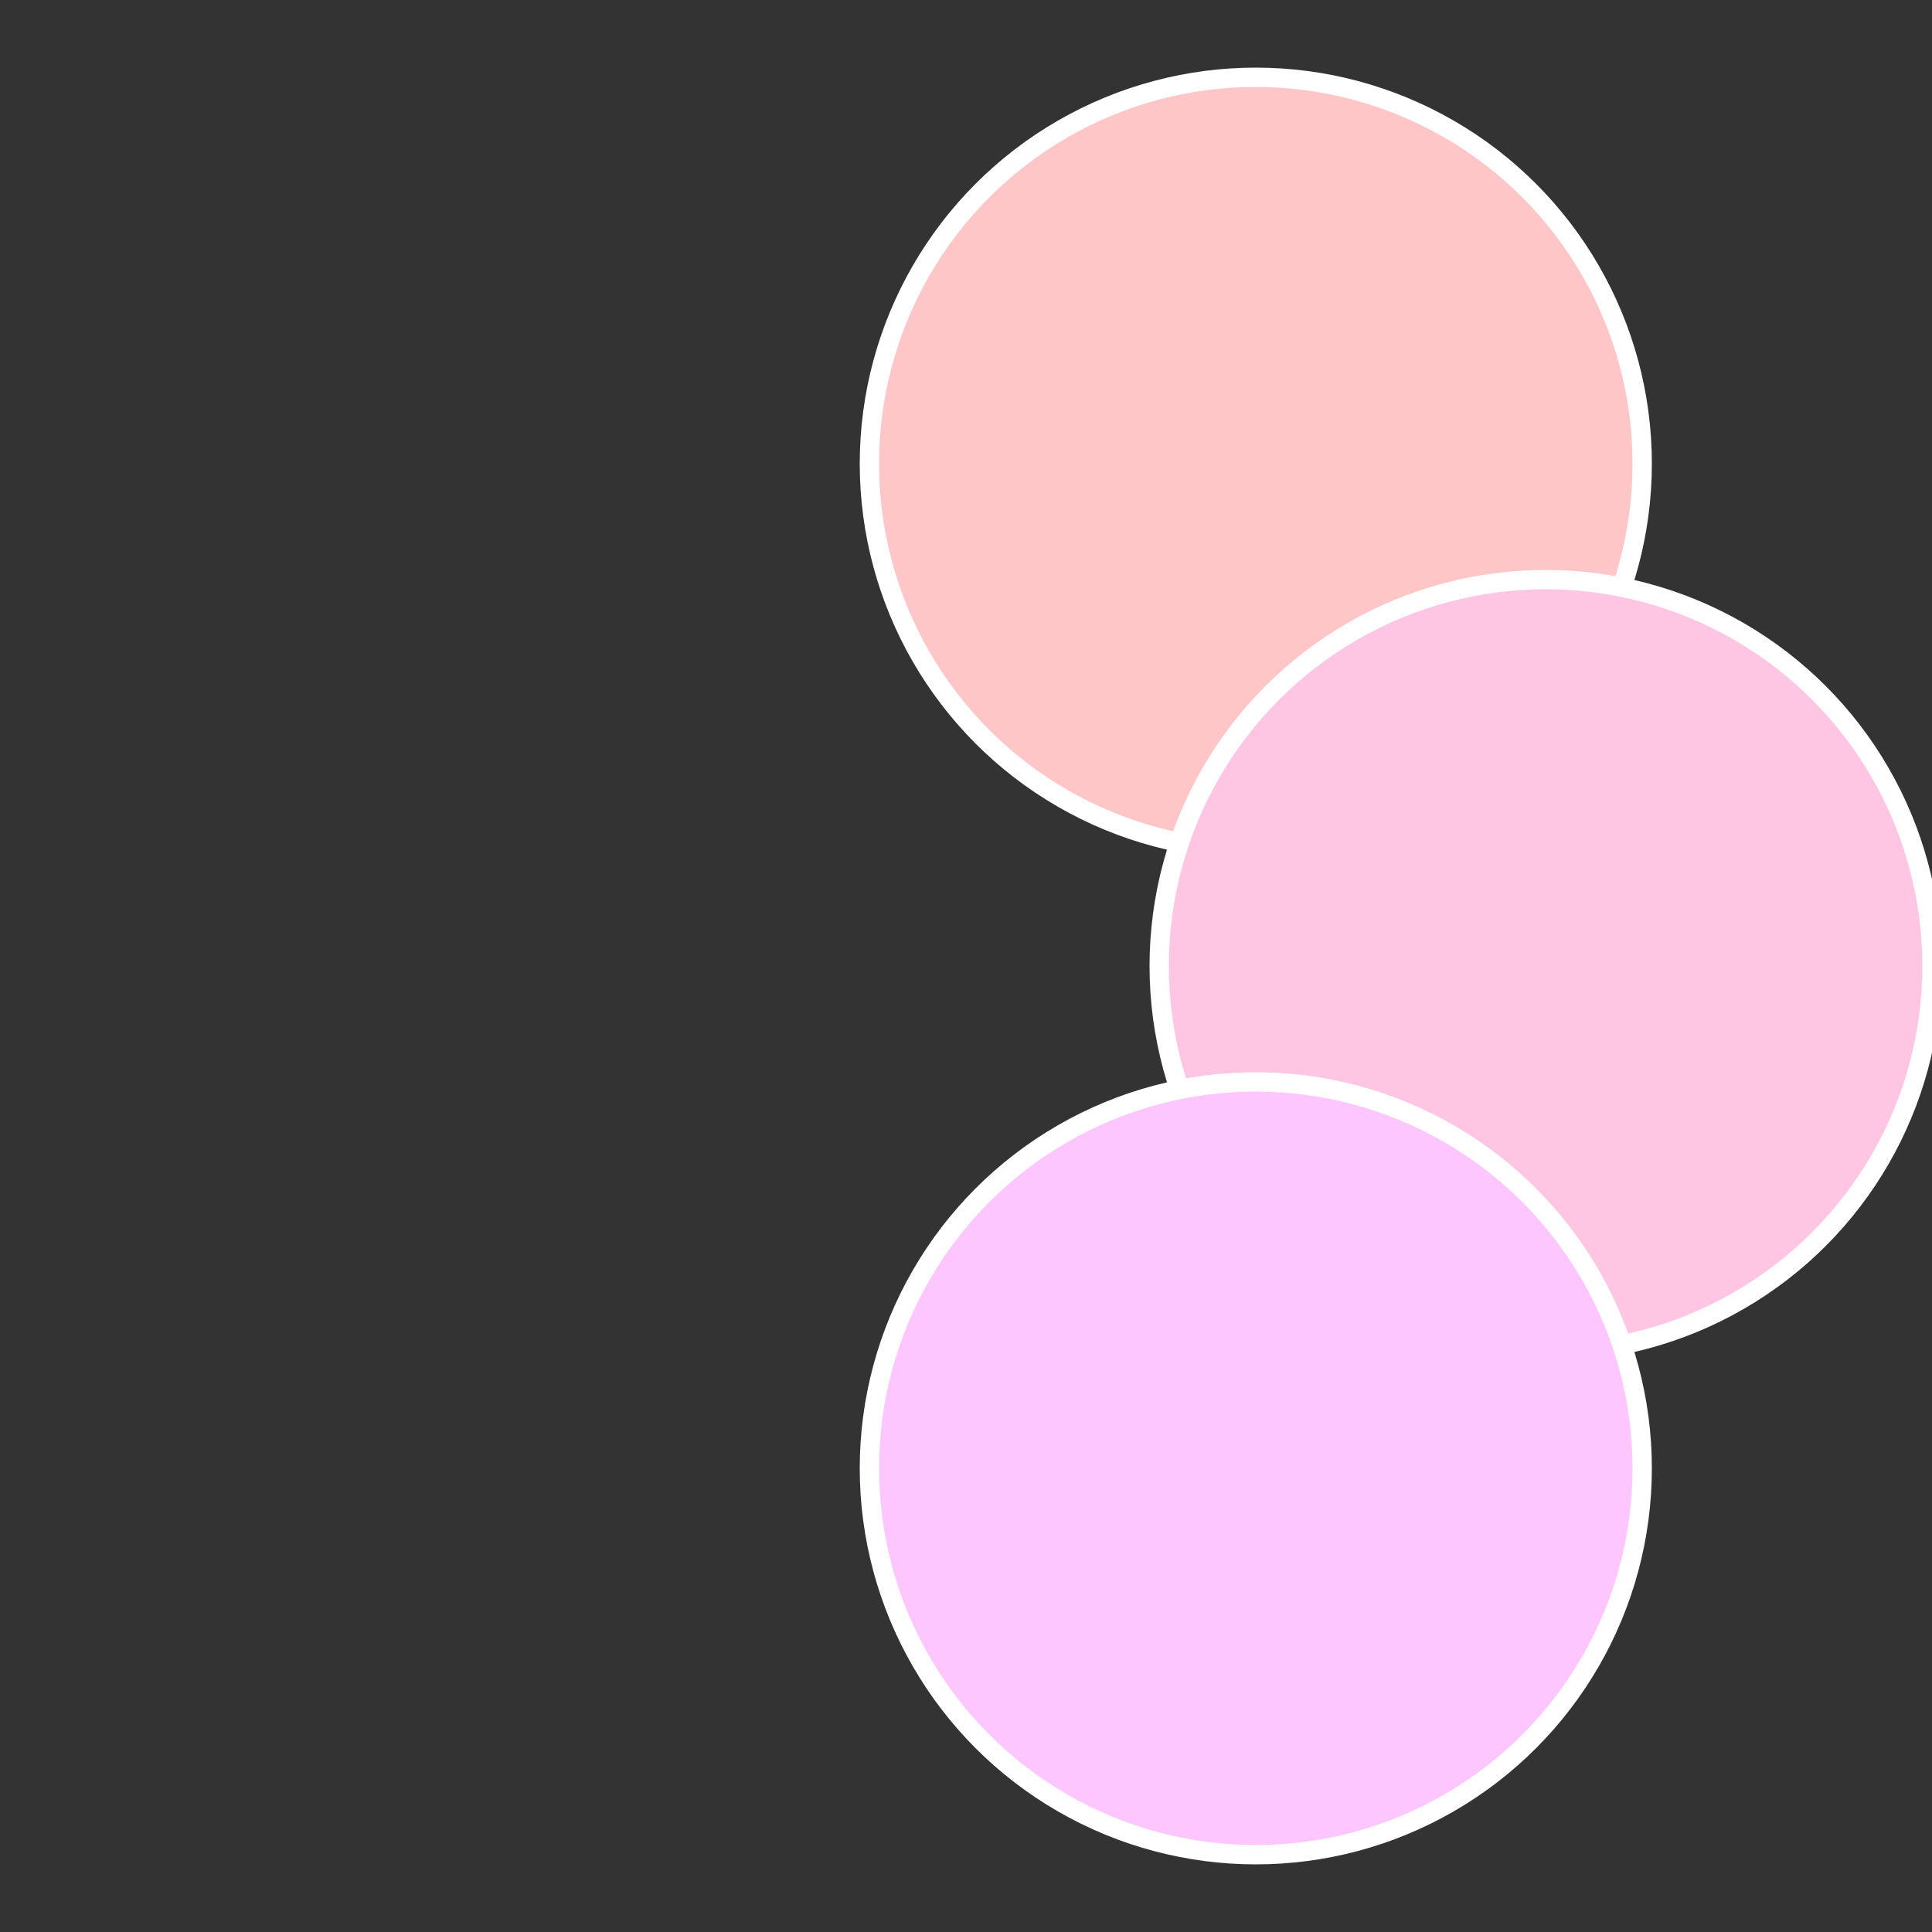
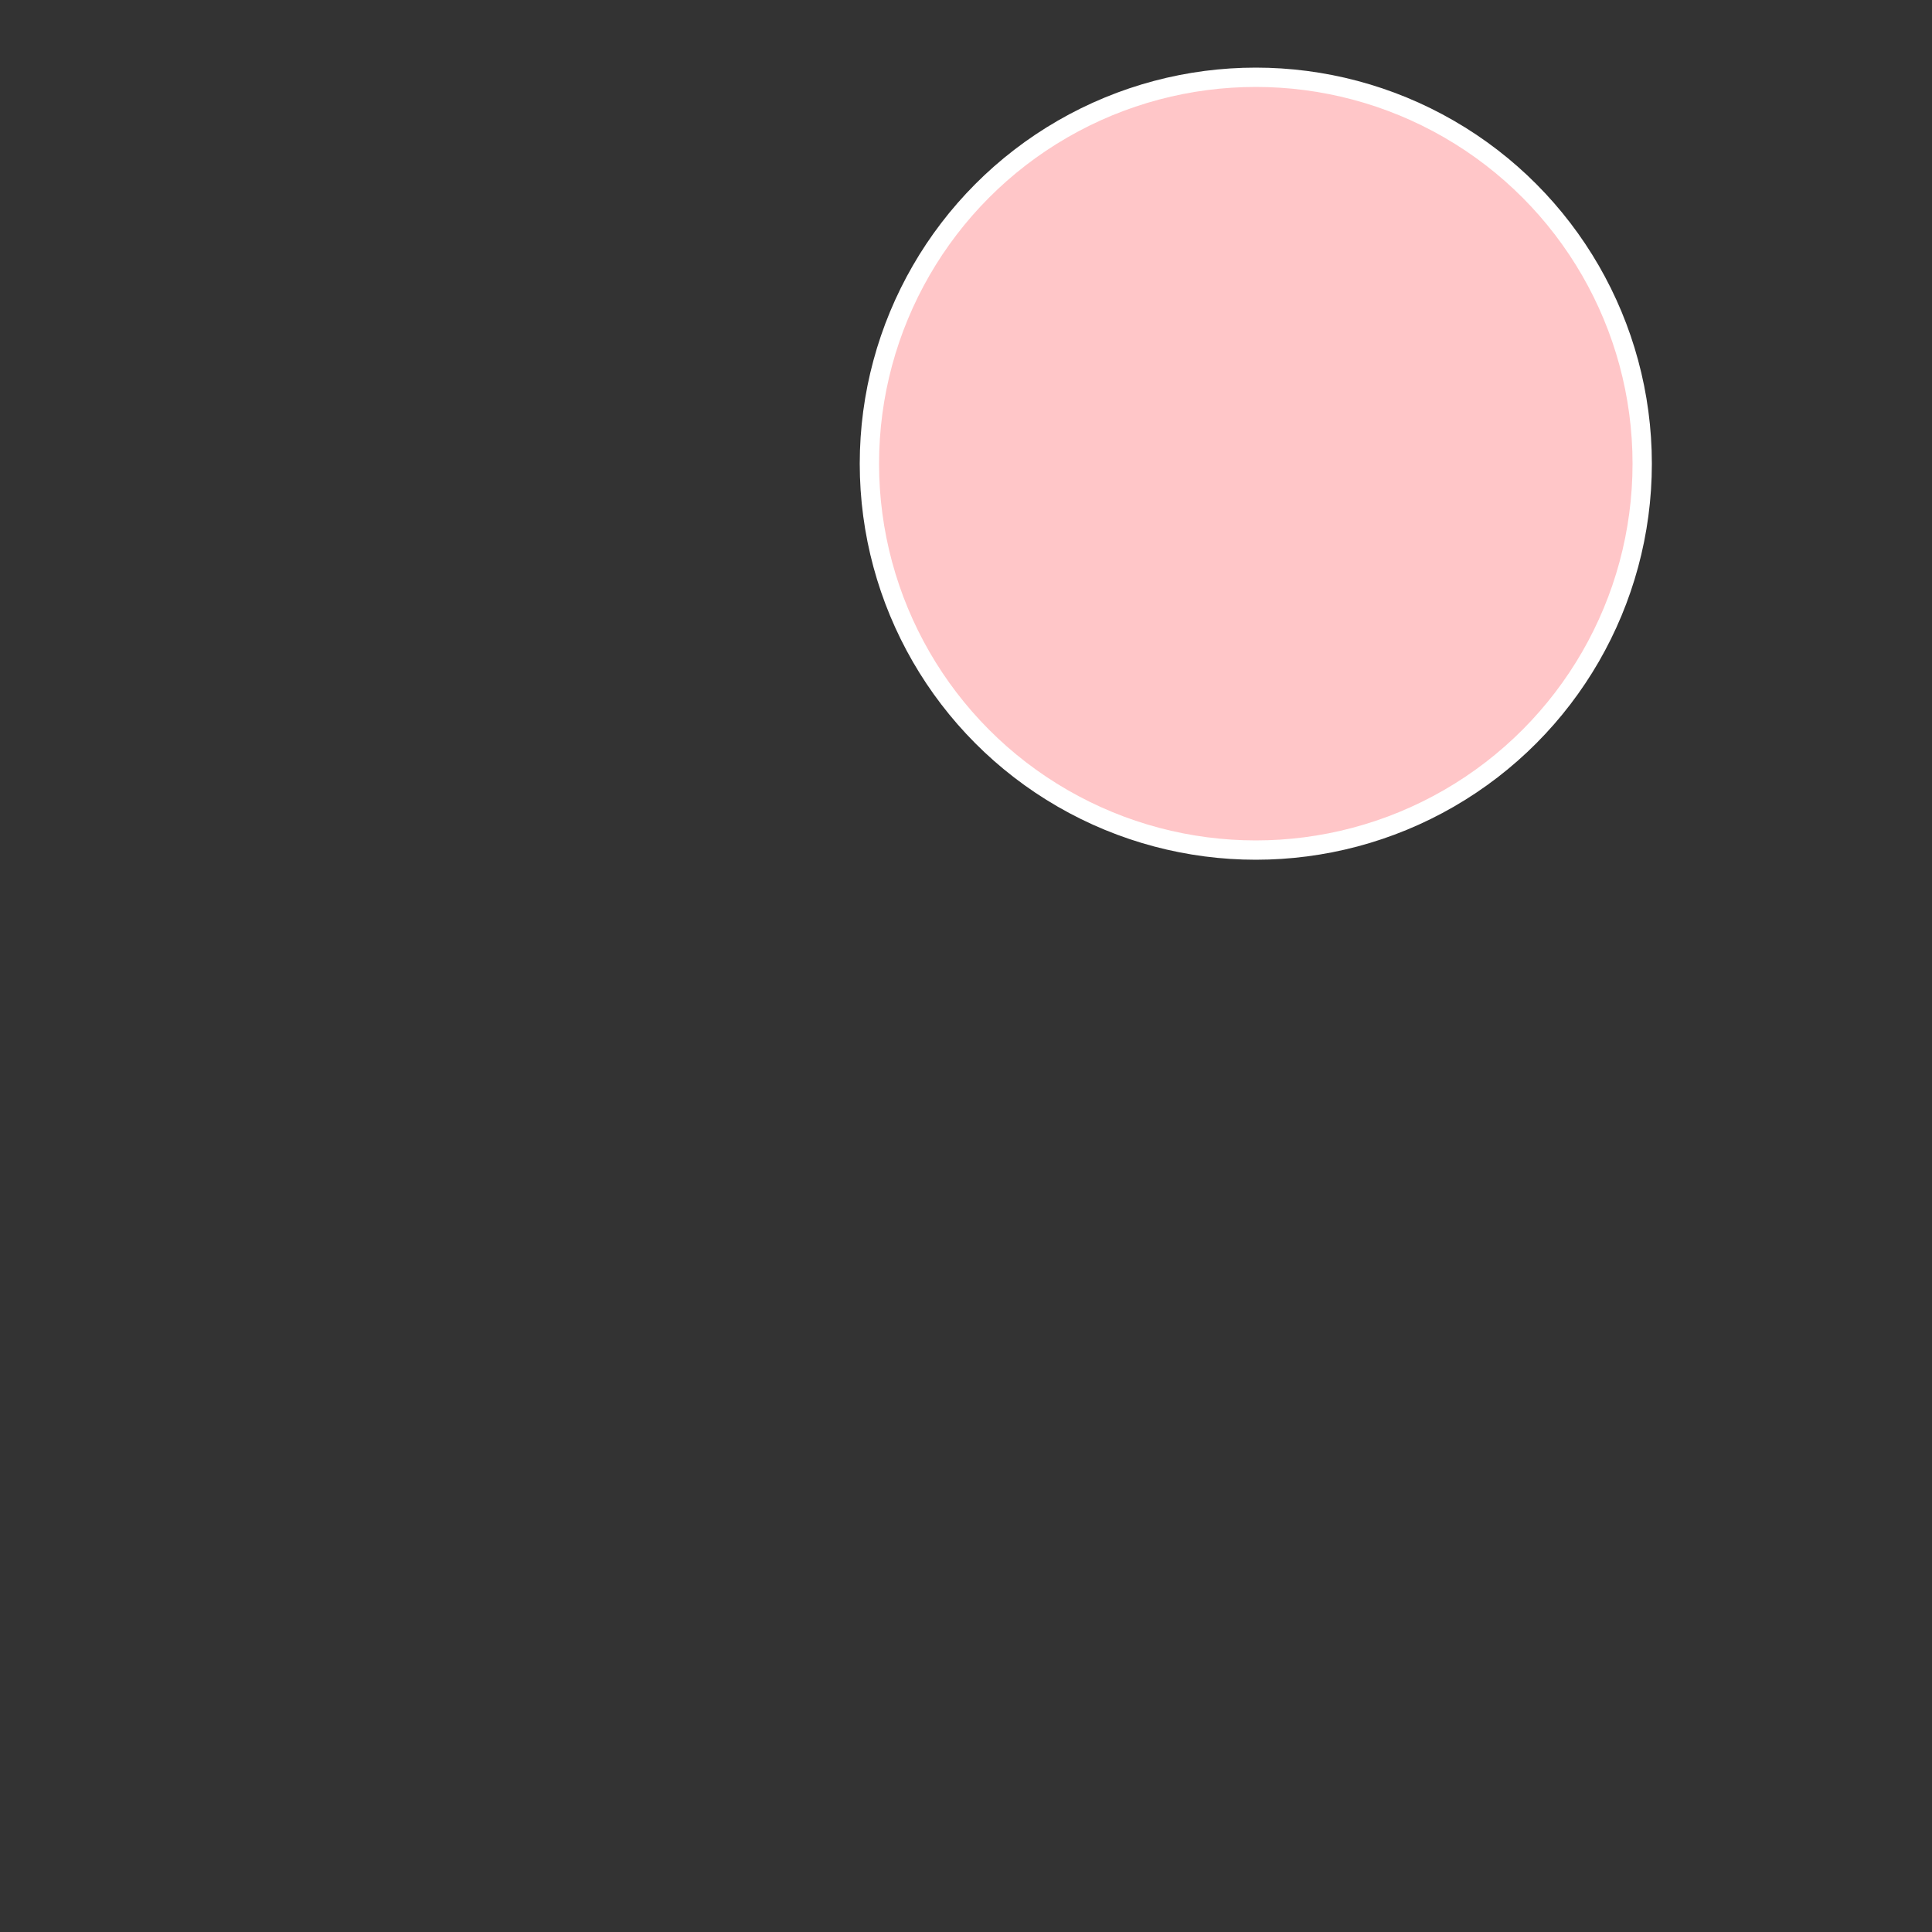
<svg xmlns="http://www.w3.org/2000/svg" width="500" height="500" viewBox="-1 -1 2 2">
  <rect x="-1" y="-1" width="2" height="2" fill="#333333" stroke="none" />
  <circle cx="0.3" cy="-0.52" r="0.4" fill="#ffc6c8" stroke="#fff" stroke-width="1%" />
-   <circle cx="0.6" cy="0" r="0.4" fill="#ffc6e4" stroke="#fff" stroke-width="1%" />
-   <circle cx="0.3" cy="0.52" r="0.4" fill="#fdc6ff" stroke="#fff" stroke-width="1%" />
</svg>